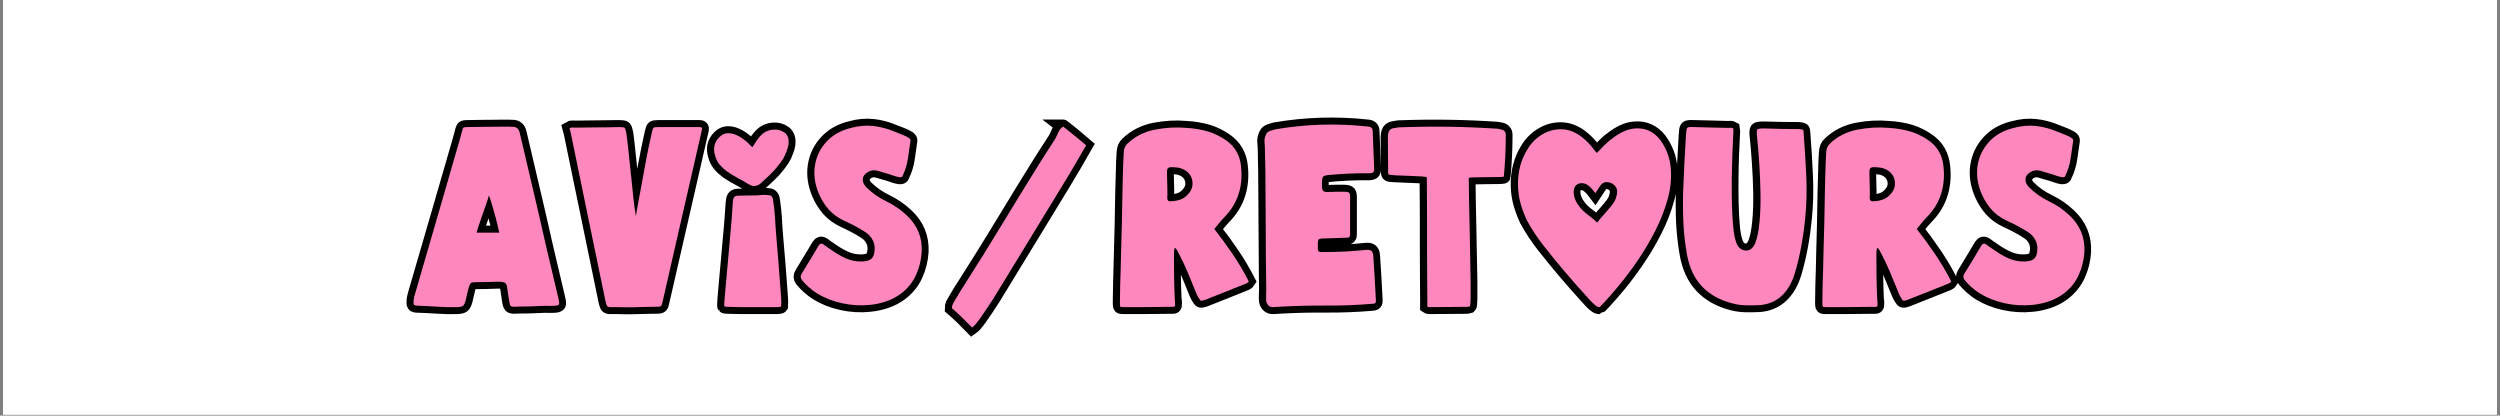
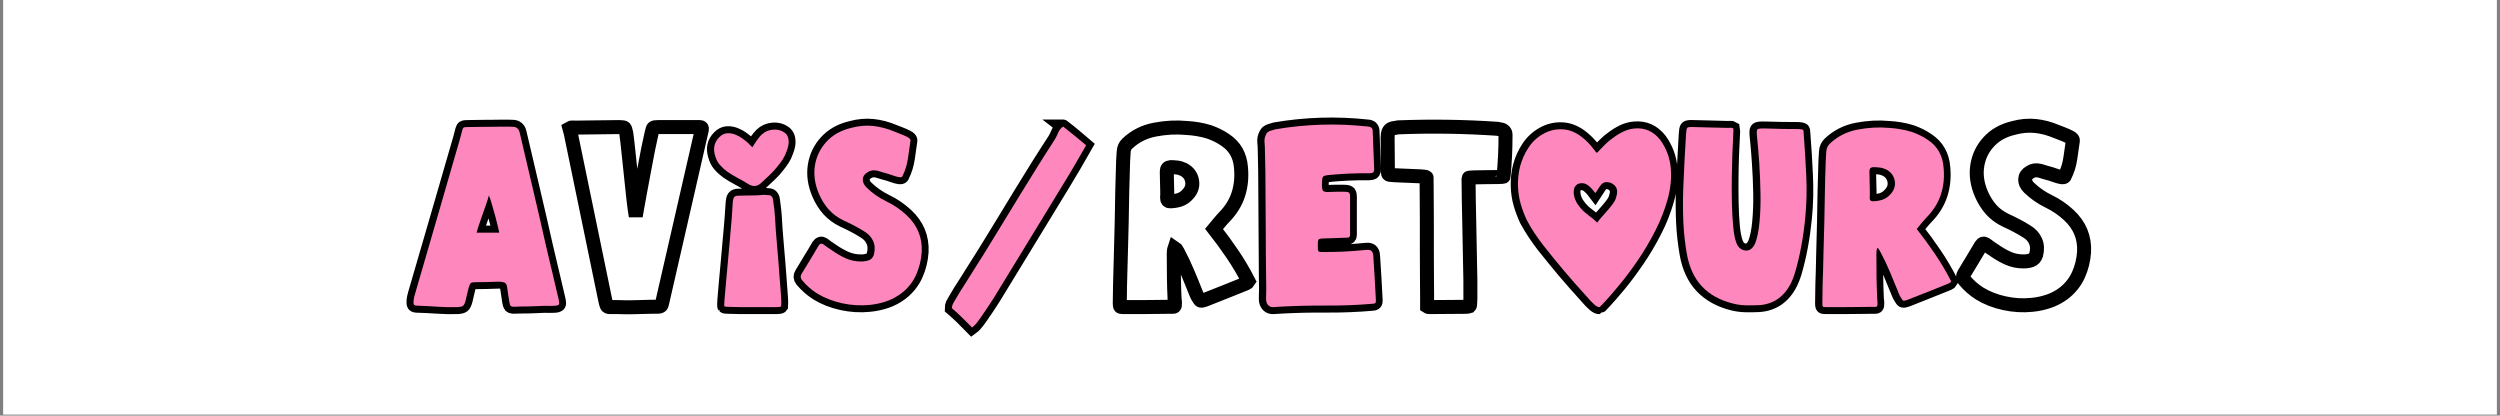
<svg xmlns="http://www.w3.org/2000/svg" version="1.0" preserveAspectRatio="xMidYMid meet" height="133" viewBox="0 0 600 99.75" zoomAndPan="magnify" width="800">
  <rect x="0" y="0" width="600" height="99.75" fill="#808080" stroke="none" />
  <defs>
    <g />
    <clipPath id="26c733b489">
      <path clip-rule="nonzero" d="M 0.75 0 L 599.25 0 L 599.25 99.5 L 0.75 99.5 Z M 0.75 0" />
    </clipPath>
  </defs>
  <g clip-path="url(#26c733b489)">
-     <path fill-rule="nonzero" fill-opacity="1" d="M 0.75 0 L 599.25 0 L 599.25 99.5 L 0.75 99.5 Z M 0.75 0" fill="#ffffff" />
    <path fill-rule="nonzero" fill-opacity="1" d="M 0.75 0 L 599.25 0 L 599.25 99.5 L 0.75 99.5 Z M 0.75 0" fill="#ffffff" />
  </g>
  <path stroke-miterlimit="4" stroke-opacity="1" stroke-width="4.491" stroke="#000000" d="M 177.388 59.129 C 177.576 59.845 177.67 60.414 177.67 60.837 C 177.67 61.249 177.278 61.489 176.49 61.562 C 175.597 61.62 174.793 61.635 174.078 61.604 C 173.357 61.578 172.517 61.588 171.556 61.651 C 170.606 61.709 169.493 61.75 168.219 61.782 C 166.966 61.808 165.859 61.823 164.909 61.823 C 163.828 61.881 163.118 61.897 162.784 61.87 C 162.46 61.839 162.215 61.735 162.037 61.562 C 161.922 61.432 161.781 60.931 161.619 60.069 C 161.473 59.208 161.343 58.315 161.228 57.396 C 161.108 56.461 161.019 55.866 160.962 55.62 C 160.847 54.728 160.518 54.205 159.975 54.059 C 159.437 53.903 158.894 53.819 158.351 53.819 C 157.27 53.876 155.918 53.923 154.294 53.95 C 152.686 53.981 151.527 53.997 150.811 53.997 C 150.033 53.997 149.537 54.091 149.318 54.279 C 149.114 54.456 148.895 54.931 148.66 55.704 C 148.472 56.362 148.305 57.046 148.159 57.746 C 148.013 58.435 147.851 59.134 147.673 59.85 C 147.428 60.743 147.146 61.312 146.843 61.562 C 146.551 61.797 145.955 61.944 145.062 62.001 C 142.901 62.058 140.75 62.017 138.619 61.87 C 136.499 61.724 134.39 61.62 132.301 61.562 C 131.644 61.562 131.241 61.458 131.095 61.254 C 130.949 61.035 130.907 60.596 130.965 59.939 C 131.022 59.281 131.168 58.555 131.403 57.766 C 133.8 49.506 136.212 41.22 138.64 32.902 C 141.068 24.585 143.48 16.256 145.877 7.923 C 145.992 7.573 146.112 7.129 146.227 6.586 C 146.342 6.043 146.462 5.594 146.577 5.229 C 146.707 4.759 146.864 4.482 147.036 4.393 C 147.214 4.289 147.6 4.242 148.201 4.242 C 149.031 4.242 150.033 4.226 151.203 4.195 C 152.372 4.169 153.406 4.153 154.294 4.153 C 155.202 4.153 155.657 4.153 155.657 4.153 C 156.852 4.153 158.038 4.138 159.207 4.106 C 160.377 4.08 161.562 4.096 162.763 4.153 C 163.959 4.153 164.705 4.78 164.998 6.038 C 166.428 12.147 167.864 18.261 169.295 24.37 C 170.741 30.479 172.151 36.615 173.529 42.771 C 174.187 45.475 174.83 48.19 175.456 50.926 C 176.088 53.647 176.73 56.378 177.388 59.129 Z M 151.161 38.097 L 158.44 38.097 C 158.44 38.097 158.33 37.622 158.111 36.672 C 157.907 35.706 157.62 34.552 157.254 33.205 C 156.905 31.863 156.534 30.532 156.137 29.216 C 155.756 27.9 155.416 26.887 155.108 26.167 C 154.931 26.887 154.618 27.884 154.163 29.174 C 153.725 30.459 153.265 31.774 152.785 33.121 C 152.299 34.463 151.908 35.617 151.6 36.583 C 151.307 37.534 151.161 38.04 151.161 38.097 Z M 222.84 4.242 C 223.378 4.242 223.592 4.508 223.477 5.051 C 223.112 6.618 222.757 8.142 222.423 9.636 C 222.099 11.124 221.759 12.622 221.394 14.131 C 219.666 21.614 217.948 29.117 216.24 36.63 C 214.528 44.144 212.805 51.673 211.066 59.213 C 210.831 60.299 210.654 61.004 210.539 61.343 C 210.419 61.662 210.09 61.839 209.552 61.87 C 209.009 61.897 207.959 61.912 206.393 61.912 C 204.785 61.97 203.14 62.017 201.459 62.043 C 199.777 62.074 198.133 62.058 196.524 62.001 C 195.324 62.001 194.472 62.001 193.961 62.001 C 193.449 62.001 193.12 61.855 192.974 61.562 C 192.828 61.254 192.666 60.685 192.488 59.85 C 190.635 50.859 188.776 41.878 186.922 32.902 C 185.064 23.911 183.205 14.925 181.351 5.949 C 181.294 5.714 181.226 5.495 181.153 5.291 C 181.095 5.072 181.038 4.848 180.975 4.613 C 181.283 4.425 181.597 4.341 181.92 4.373 C 182.254 4.399 182.573 4.414 182.865 4.414 C 185.205 4.357 187.554 4.326 189.925 4.326 C 192.29 4.326 194.64 4.299 196.963 4.242 C 197.929 4.242 198.498 4.336 198.676 4.524 C 198.848 4.701 199.031 5.265 199.224 6.216 C 199.454 7.897 199.689 9.907 199.924 12.246 C 200.174 14.58 200.43 17.008 200.691 19.525 C 200.968 22.036 201.224 24.464 201.459 26.804 C 201.709 29.127 201.976 31.132 202.268 32.813 C 202.268 32.813 202.388 32.114 202.623 30.709 C 202.868 29.289 203.197 27.477 203.61 25.269 C 204.033 23.049 204.471 20.695 204.926 18.209 C 205.375 15.724 205.824 13.39 206.262 11.213 C 206.717 9.02 207.087 7.296 207.38 6.038 C 207.568 5.145 207.75 4.628 207.928 4.482 C 208.106 4.32 208.617 4.242 209.463 4.242 C 211.614 4.242 213.792 4.242 215.995 4.242 C 218.219 4.242 220.501 4.242 222.84 4.242 Z M 247.976 47.266 C 248.112 48.827 248.232 50.42 248.352 52.044 C 248.467 53.652 248.587 55.229 248.702 56.78 C 248.759 57.568 248.817 58.383 248.879 59.213 C 248.937 60.048 248.937 60.857 248.879 61.651 C 248.879 61.709 248.879 61.735 248.879 61.735 C 248.759 61.912 248.258 62.001 247.365 62.001 C 246.107 62.001 244.848 62.001 243.59 62.001 C 242.337 62.001 241.042 62.001 239.711 62.001 C 238.452 62.001 237.194 62.001 235.941 62.001 C 234.682 62.001 233.424 61.97 232.166 61.912 C 231.335 61.912 230.829 61.855 230.651 61.735 C 230.594 61.677 230.61 60.993 230.698 59.677 C 230.787 58.346 230.933 56.618 231.137 54.498 C 231.356 52.383 231.565 50.081 231.774 47.595 C 231.978 45.11 232.197 42.624 232.432 40.139 C 232.677 37.654 232.876 35.377 233.022 33.315 C 233.184 31.242 233.293 29.634 233.351 28.495 C 233.408 27.66 233.555 27.08 233.79 26.762 C 234.04 26.422 234.521 26.255 235.236 26.255 C 236.787 26.198 238.4 26.167 240.081 26.167 C 240.859 26.167 241.648 26.125 242.452 26.036 C 243.272 25.937 244.039 25.947 244.754 26.083 C 245.104 26.083 245.376 26.14 245.564 26.255 C 245.976 26.548 246.211 26.981 246.269 27.55 C 246.342 28.119 246.404 28.615 246.467 29.044 C 246.582 29.759 246.671 30.474 246.728 31.19 C 246.786 31.905 246.843 32.625 246.906 33.341 C 247.021 35.68 247.182 38.003 247.386 40.311 C 247.605 42.624 247.804 44.937 247.976 47.266 Z M 242.603 6.675 C 243.616 5.709 244.833 5.166 246.269 5.051 C 247.715 4.936 248.958 5.265 249.997 6.038 C 251.046 6.811 251.459 8.101 251.224 9.897 C 251.104 10.612 250.895 11.338 250.587 12.069 C 250.294 12.962 249.908 13.776 249.428 14.523 C 248.942 15.27 248.404 16.006 247.804 16.737 C 247.026 17.75 246.175 18.69 245.235 19.567 C 244.316 20.428 243.371 21.305 242.41 22.198 C 241.209 23.279 239.925 23.436 238.546 22.658 C 237.408 21.942 236.238 21.269 235.037 20.642 C 233.857 20.016 232.693 19.311 231.555 18.538 C 230.646 17.865 229.847 17.128 229.163 16.324 C 228.474 15.52 227.989 14.544 227.696 13.406 C 226.965 11.066 227.409 9.093 229.033 7.484 C 229.806 6.696 230.651 6.273 231.576 6.216 C 232.51 6.153 233.461 6.336 234.427 6.764 C 235.142 7.056 235.815 7.427 236.442 7.881 C 237.074 8.336 237.685 8.832 238.285 9.369 C 238.463 9.547 238.651 9.761 238.854 10.006 C 239.074 10.241 239.329 10.476 239.622 10.711 C 240.107 9.933 240.588 9.202 241.068 8.518 C 241.554 7.829 242.065 7.213 242.603 6.675 Z M 287.418 57.594 C 285.988 58.675 284.4 59.516 282.662 60.116 C 280.918 60.711 279.122 61.103 277.263 61.275 C 274.328 61.583 271.357 61.406 268.36 60.748 C 265.379 60.09 262.721 59.04 260.382 57.594 C 258.581 56.451 256.967 55.02 255.531 53.297 C 255.051 52.639 255.02 51.981 255.448 51.323 C 256.335 49.814 257.244 48.316 258.163 46.828 C 259.103 45.319 260.017 43.794 260.904 42.243 C 261.332 41.585 261.844 41.46 262.439 41.867 C 262.867 42.175 263.296 42.499 263.734 42.833 C 264.188 43.157 264.658 43.47 265.139 43.778 C 266.569 44.786 268.047 45.632 269.566 46.321 C 271.102 47.01 272.767 47.35 274.569 47.35 C 275.472 47.35 276.302 47.219 277.043 46.958 C 277.79 46.681 278.312 46.097 278.605 45.204 C 279.028 43.522 278.955 42.05 278.385 40.797 C 277.811 39.539 276.929 38.552 275.728 37.836 C 274.605 37.116 273.472 36.458 272.329 35.863 C 271.19 35.262 270.021 34.693 268.825 34.15 C 266.966 33.257 265.41 32.114 264.152 30.709 C 262.894 29.289 261.849 27.623 261.014 25.707 C 259.688 22.595 259.249 19.577 259.698 16.653 C 260.152 13.714 261.379 11.155 263.384 8.978 C 265.389 6.785 268.042 5.302 271.342 4.524 C 273.728 3.866 276.057 3.657 278.338 3.887 C 280.62 4.122 282.891 4.722 285.158 5.688 C 285.466 5.803 286.05 6.033 286.912 6.367 C 287.789 6.691 288.604 7.046 289.35 7.443 C 290.092 7.824 290.436 8.195 290.379 8.56 C 290.144 10.299 289.872 12.184 289.57 14.215 C 289.277 16.251 288.703 18.105 287.857 19.786 C 287.8 20.209 287.486 20.392 286.912 20.334 C 286.343 20.261 285.732 20.11 285.074 19.875 C 284.416 19.64 283.878 19.457 283.471 19.327 C 282.813 19.149 282.187 18.977 281.586 18.799 C 280.986 18.627 280.385 18.444 279.785 18.251 C 278.589 17.959 277.534 18.115 276.631 18.71 C 275.618 19.311 275.101 20.078 275.07 21.013 C 275.044 21.937 275.446 22.814 276.276 23.645 C 278.135 25.446 280.239 26.913 282.594 28.057 C 284.964 29.195 287.11 30.657 289.042 32.443 C 292.561 35.685 294.206 39.638 293.976 44.306 C 293.799 46.937 293.183 49.407 292.133 51.715 C 291.079 54.023 289.507 55.986 287.418 57.594 Z M 339.335 4.064 C 340.593 5.03 341.836 6.022 343.063 7.046 C 344.29 8.054 345.496 9.072 346.681 10.095 C 345.496 12.184 344.305 14.262 343.104 16.324 C 341.909 18.381 340.682 20.439 339.423 22.486 C 335.711 28.595 331.983 34.704 328.239 40.818 C 324.495 46.911 320.767 53.015 317.055 59.129 C 316.397 60.153 315.724 61.181 315.04 62.22 C 314.35 63.27 313.64 64.309 312.909 65.332 C 312.387 66.11 311.787 66.883 311.113 67.656 C 310.706 68.084 310.377 68.381 310.126 68.559 C 309.061 67.473 308.001 66.408 306.946 65.353 C 305.892 64.319 304.795 63.317 303.657 62.351 C 303.657 61.881 303.746 61.453 303.918 61.056 C 304.111 60.664 304.32 60.288 304.555 59.939 C 305.098 58.973 305.651 58.033 306.221 57.109 C 306.795 56.174 307.38 55.26 307.975 54.367 C 311.995 48.081 315.938 41.752 319.796 35.377 C 323.655 28.991 327.56 22.621 331.508 16.277 C 332.354 14.961 333.179 13.661 333.983 12.377 C 334.787 11.087 335.617 9.818 336.463 8.56 C 336.87 7.96 337.267 7.187 337.648 6.237 C 338.04 5.271 338.604 4.545 339.335 4.064 C 339.392 4.064 339.392 4.064 339.335 4.064 Z M 387.826 36.933 C 389.857 39.507 391.815 42.191 393.705 44.984 C 395.59 47.762 397.313 50.676 398.879 53.73 C 398.686 54.038 398.477 54.237 398.242 54.326 C 398.007 54.414 397.767 54.513 397.517 54.634 C 395.428 55.464 393.329 56.304 391.225 57.156 C 389.136 57.986 387.016 58.826 384.865 59.677 C 384.207 59.907 383.769 59.996 383.549 59.939 C 383.346 59.881 383.059 59.521 382.693 58.863 C 382.463 58.497 382.27 58.127 382.124 57.746 C 381.978 57.349 381.811 56.941 381.623 56.519 C 380.845 54.545 380.035 52.571 379.184 50.597 C 378.354 48.624 377.43 46.681 376.422 44.765 C 376.234 44.457 376.067 44.144 375.921 43.82 C 375.775 43.486 375.519 43.199 375.153 42.964 C 375.033 43.319 374.96 43.658 374.934 43.998 C 374.903 44.316 374.887 44.635 374.887 44.937 C 374.887 47.397 374.903 49.835 374.934 52.263 C 374.96 54.675 375.033 57.109 375.153 59.568 C 375.226 59.813 375.263 60.079 375.263 60.356 C 375.263 60.617 375.263 60.868 375.263 61.103 C 375.32 61.698 375.08 61.97 374.537 61.912 C 374.48 61.912 373.921 61.912 372.872 61.912 C 371.817 61.912 370.522 61.928 368.987 61.954 C 367.467 61.985 365.943 62.001 364.408 62.001 C 362.883 62.001 361.583 62.001 360.502 62.001 C 359.437 62.001 358.842 62.001 358.727 62.001 C 358.126 62.001 357.782 61.944 357.698 61.823 C 357.609 61.709 357.562 61.322 357.562 60.664 C 357.562 59.698 357.578 58.727 357.609 57.746 C 357.636 56.753 357.651 55.772 357.651 54.806 C 357.771 51.516 357.855 48.217 357.918 44.896 C 357.975 41.564 358.064 38.249 358.179 34.959 C 358.236 31.675 358.293 28.37 358.356 25.049 C 358.429 21.718 358.523 18.408 358.638 15.118 C 358.696 14.21 358.758 13.223 358.816 12.158 C 358.873 11.077 359.259 10.205 359.975 9.547 C 362.434 7.208 365.395 5.709 368.856 5.051 C 372.339 4.393 375.691 4.216 378.923 4.524 C 380.124 4.581 381.335 4.717 382.562 4.921 C 383.79 5.124 385.006 5.412 386.202 5.777 C 388.118 6.435 389.857 7.302 391.423 8.383 C 394.478 10.419 396.154 13.348 396.446 17.175 C 396.749 20.293 396.467 23.185 395.59 25.864 C 394.728 28.521 393.214 30.955 391.047 33.163 C 390.525 33.706 390.003 34.291 389.491 34.918 C 388.98 35.544 388.426 36.218 387.826 36.933 Z M 379.471 25.707 C 380.61 24.449 381.043 23.049 380.766 21.499 C 380.5 19.932 379.623 18.737 378.135 17.901 C 377.404 17.536 376.678 17.311 375.963 17.222 C 375.247 17.134 374.532 17.092 373.811 17.092 C 373.039 17.149 372.652 17.593 372.652 18.428 C 372.652 18.909 372.668 19.734 372.694 20.903 C 372.725 22.073 372.752 23.258 372.783 24.459 C 372.814 25.655 372.799 26.496 372.741 26.981 C 372.741 27.696 373.039 28.057 373.639 28.057 C 374.72 28.057 375.764 27.895 376.772 27.571 C 377.795 27.237 378.699 26.616 379.471 25.707 Z M 404.612 60.555 C 404.492 60.262 404.435 59.923 404.435 59.542 C 404.435 59.15 404.435 58.738 404.435 58.315 C 404.492 57.234 404.508 56.143 404.482 55.046 C 404.451 53.939 404.435 52.843 404.435 51.762 C 404.377 47.386 404.346 43 404.346 38.604 C 404.346 34.202 404.32 29.816 404.263 25.446 C 404.263 23.164 404.247 20.893 404.216 18.627 C 404.189 16.345 404.142 14.032 404.085 11.698 C 404.085 10.92 404.033 10.074 403.934 9.15 C 403.845 8.215 404.012 7.359 404.435 6.586 C 404.67 6.043 405.103 5.673 405.73 5.469 C 406.356 5.25 406.915 5.083 407.395 4.963 C 417.222 3.281 427.101 2.984 437.042 4.064 C 437.277 4.064 437.528 4.106 437.789 4.195 C 438.066 4.284 438.264 4.425 438.384 4.613 C 438.515 4.79 438.593 4.973 438.625 5.161 C 438.651 5.338 438.666 5.542 438.666 5.777 C 438.724 7.751 438.797 9.745 438.886 11.761 C 438.974 13.766 439.047 15.75 439.105 17.724 C 439.105 18.136 439.047 18.434 438.933 18.627 C 438.813 18.799 438.614 18.919 438.337 18.977 C 438.076 19.034 437.82 19.065 437.57 19.065 C 433.022 19.003 428.479 19.217 423.932 19.697 C 423.754 19.76 423.556 19.802 423.336 19.833 C 423.133 19.859 422.971 19.932 422.856 20.052 C 422.668 20.225 422.543 20.439 422.485 20.684 C 422.423 20.919 422.396 21.159 422.396 21.41 C 422.339 22.183 422.339 22.961 422.396 23.733 C 422.454 24.156 422.548 24.459 422.678 24.631 C 422.856 24.809 423.06 24.934 423.295 25.007 C 423.545 25.065 423.785 25.096 424.02 25.096 C 424.981 25.023 425.926 24.987 426.845 24.987 C 427.785 24.987 428.699 24.987 429.586 24.987 C 429.879 24.987 430.161 25.007 430.422 25.049 C 430.698 25.081 430.933 25.18 431.121 25.357 C 431.241 25.535 431.315 25.728 431.341 25.947 C 431.372 26.156 431.388 26.375 431.388 26.605 C 431.388 28.642 431.388 30.678 431.388 32.725 C 431.388 34.756 431.388 36.761 431.388 38.734 C 431.388 39.1 431.33 39.34 431.21 39.455 C 431.08 39.633 430.839 39.721 430.49 39.721 C 429.174 39.779 427.821 39.821 426.433 39.852 C 425.054 39.883 423.712 39.925 422.396 39.982 C 422.161 39.982 421.937 40.019 421.718 40.092 C 421.509 40.149 421.352 40.238 421.232 40.358 C 421.175 40.531 421.117 40.802 421.06 41.168 C 421.06 41.517 421.06 41.878 421.06 42.243 C 421.06 42.593 421.06 42.953 421.06 43.319 C 421.06 43.684 421.117 43.925 421.232 44.039 C 421.352 44.217 421.618 44.306 422.047 44.306 C 426.709 44.363 431.377 44.149 436.056 43.669 C 436.484 43.611 436.912 43.596 437.351 43.622 C 437.805 43.653 438.149 43.82 438.384 44.128 C 438.572 44.363 438.698 44.619 438.755 44.896 C 438.813 45.157 438.844 45.444 438.844 45.752 C 439.016 48.076 439.162 50.394 439.282 52.702 C 439.413 55.01 439.538 57.302 439.653 59.568 C 439.653 59.813 439.653 60.043 439.653 60.247 C 439.653 60.45 439.559 60.617 439.371 60.748 C 439.194 60.868 438.959 60.925 438.666 60.925 C 433.816 61.348 428.975 61.547 424.151 61.515 C 419.326 61.474 414.523 61.578 409.745 61.823 C 408.894 61.881 407.928 61.944 406.847 62.001 C 405.782 62.058 405.035 61.578 404.612 60.555 Z M 480.693 20.136 C 480.693 20.199 480.124 20.24 478.981 20.272 C 477.842 20.298 476.542 20.313 475.08 20.313 C 473.618 20.313 472.313 20.334 471.175 20.381 C 470.036 20.407 469.462 20.48 469.462 20.601 C 469.462 22.574 469.493 24.94 469.551 27.702 C 469.608 30.453 469.671 33.351 469.728 36.411 C 469.786 39.465 469.843 42.478 469.901 45.444 C 469.974 48.399 470.026 51.088 470.057 53.511 C 470.083 55.939 470.083 57.892 470.057 59.369 C 470.026 60.831 469.948 61.62 469.817 61.735 C 469.64 61.797 469.441 61.839 469.222 61.87 C 469.018 61.897 468.83 61.912 468.653 61.912 C 466.679 61.912 464.721 61.928 462.779 61.954 C 460.831 61.985 458.873 62.001 456.899 62.001 C 456.591 62.001 456.351 61.944 456.174 61.823 C 456.174 61.823 456.174 60.967 456.174 59.26 C 456.174 57.547 456.163 55.318 456.132 52.571 C 456.101 49.825 456.09 46.833 456.09 43.601 C 456.09 40.358 456.09 37.163 456.09 34.02 C 456.09 30.876 456.074 28.093 456.043 25.665 C 456.017 23.237 456.001 21.488 456.001 20.423 C 456.001 20.235 455.401 20.11 454.2 20.052 C 453.004 19.99 451.605 19.932 450.012 19.875 C 448.436 19.817 447.031 19.76 445.804 19.697 C 444.577 19.64 443.903 19.546 443.788 19.415 C 443.653 19.238 443.59 19.034 443.59 18.799 C 443.59 18.554 443.59 18.282 443.59 17.99 C 443.59 16.251 443.574 14.518 443.543 12.789 C 443.517 11.051 443.501 9.312 443.501 7.573 C 443.501 7.208 443.533 6.837 443.59 6.456 C 443.648 6.059 443.773 5.714 443.961 5.422 C 444.253 4.999 444.687 4.728 445.256 4.613 C 445.825 4.482 446.378 4.388 446.921 4.326 C 457.521 3.918 468.12 4.07 478.72 4.79 C 479.142 4.848 479.586 4.936 480.056 5.051 C 480.537 5.166 480.897 5.438 481.132 5.861 C 481.262 6.038 481.33 6.263 481.33 6.545 C 481.33 6.806 481.33 7.062 481.33 7.312 C 481.33 11.552 481.116 15.823 480.693 20.136 Z M 530.897 8.383 C 532.871 11.134 533.988 14.142 534.249 17.421 C 534.531 20.679 534.186 24.036 533.22 27.482 C 532.27 30.918 530.939 34.296 529.231 37.617 C 527.534 40.933 525.676 44.06 523.66 47 C 521.655 49.94 519.728 52.535 517.87 54.785 C 516.011 57.02 514.486 58.785 513.285 60.069 C 512.089 61.359 511.458 62.001 511.4 62.001 C 511.05 62.058 510.544 61.818 509.886 61.275 C 509.406 60.868 508.936 60.419 508.487 59.939 C 508.032 59.458 507.599 58.973 507.192 58.492 C 504.795 55.861 502.44 53.187 500.127 50.467 C 497.835 47.731 495.574 44.964 493.355 42.154 C 492.389 40.896 491.46 39.596 490.567 38.249 C 489.679 36.891 488.839 35.497 488.045 34.061 C 487.272 32.38 486.63 30.662 486.118 28.908 C 485.607 27.143 485.319 25.3 485.262 23.384 C 485.084 18.705 486.197 14.539 488.593 10.884 C 489.794 9.03 491.366 7.552 493.308 6.456 C 495.256 5.344 497.344 4.848 499.579 4.963 C 501.835 5.083 504.012 6.007 506.116 7.751 C 507.432 8.832 508.596 10.059 509.604 11.432 C 509.792 11.609 509.949 11.808 510.064 12.027 C 510.178 12.231 510.356 12.387 510.591 12.507 C 511.437 11.615 512.277 10.753 513.113 9.918 C 513.943 9.072 514.846 8.32 515.807 7.662 C 516.83 6.884 517.906 6.226 519.034 5.688 C 520.172 5.145 521.373 4.816 522.626 4.701 C 525.989 4.393 528.746 5.62 530.897 8.383 Z M 516.971 25.885 C 517.217 24.684 516.992 23.728 516.293 23.013 C 515.603 22.292 514.778 21.922 513.813 21.89 C 512.862 21.864 512.089 22.329 511.489 23.295 C 511.311 23.587 511.03 24.021 510.633 24.59 C 510.252 25.159 510.064 25.446 510.064 25.446 C 510.064 25.446 509.881 25.206 509.515 24.72 C 509.165 24.24 508.706 23.749 508.132 23.253 C 507.563 22.741 506.978 22.428 506.377 22.308 C 505.296 22.12 504.456 22.324 503.855 22.924 C 503.26 23.525 503.015 24.423 503.135 25.618 C 503.208 26.219 503.344 26.788 503.552 27.331 C 503.756 27.874 504.012 28.386 504.32 28.866 C 504.978 29.816 505.568 30.547 506.095 31.059 C 506.633 31.571 507.249 32.082 507.938 32.594 C 508.638 33.09 509.557 33.852 510.701 34.876 C 510.993 34.39 511.583 33.659 512.476 32.683 C 513.384 31.686 514.267 30.657 515.128 29.592 C 516.005 28.506 516.533 27.602 516.705 26.871 C 516.825 26.522 516.914 26.193 516.971 25.885 Z M 576.892 6.216 C 577.242 10.716 577.519 15.228 577.722 19.744 C 577.942 24.261 577.842 28.762 577.414 33.252 C 577.122 36.307 576.709 39.319 576.166 42.285 C 575.623 45.256 574.939 48.17 574.104 51.036 C 573.738 52.174 573.347 53.198 572.919 54.106 C 570.653 58.711 567.154 61.129 562.418 61.364 C 561.045 61.421 559.667 61.437 558.294 61.406 C 556.92 61.38 555.537 61.186 554.148 60.837 C 550.085 59.813 546.812 58.001 544.326 55.401 C 541.841 52.796 540.212 49.313 539.434 44.937 C 538.839 41.517 538.457 38.092 538.296 34.657 C 538.149 31.205 538.134 27.749 538.254 24.282 C 538.384 21.342 538.52 18.413 538.666 15.489 C 538.813 12.549 538.974 9.615 539.152 6.675 C 539.209 5.417 539.34 4.686 539.544 4.482 C 539.763 4.263 540.473 4.179 541.674 4.242 C 543.527 4.299 545.371 4.341 547.198 4.373 C 549.026 4.399 550.837 4.451 552.639 4.524 C 552.931 4.524 553.208 4.508 553.469 4.482 C 553.746 4.435 554.038 4.508 554.346 4.701 C 554.404 4.936 554.383 5.803 554.283 7.312 C 554.195 8.8 554.106 10.716 554.017 13.056 C 553.928 15.379 553.871 17.906 553.845 20.642 C 553.814 23.363 553.829 26.073 553.887 28.777 C 553.944 31.466 554.075 33.936 554.283 36.192 C 554.503 38.426 554.853 40.176 555.333 41.429 C 555.803 42.687 556.607 43.47 557.745 43.778 C 559.312 44.128 560.507 43.376 561.343 41.517 C 562.001 39.836 562.46 37.565 562.726 34.698 C 563.003 31.821 563.113 28.736 563.055 25.446 C 562.993 22.157 562.857 18.94 562.638 15.797 C 562.434 12.654 562.215 10.001 561.98 7.834 C 561.787 6.226 561.797 5.291 562.001 5.03 C 562.22 4.754 563.113 4.644 564.674 4.701 C 566.46 4.759 568.251 4.801 570.047 4.832 C 571.848 4.863 573.644 4.874 575.441 4.874 C 576.098 4.936 576.5 5.01 576.647 5.093 C 576.809 5.182 576.892 5.558 576.892 6.216 Z M 613.165 36.933 C 615.201 39.507 617.159 42.191 619.044 44.984 C 620.929 47.762 622.652 50.676 624.219 53.73 C 624.031 54.038 623.817 54.237 623.582 54.326 C 623.347 54.414 623.107 54.513 622.861 54.634 C 620.767 55.464 618.674 56.304 616.564 57.156 C 614.476 57.986 612.356 58.826 610.205 59.677 C 609.547 59.907 609.108 59.996 608.889 59.939 C 608.685 59.881 608.403 59.521 608.038 58.863 C 607.803 58.497 607.61 58.127 607.463 57.746 C 607.317 57.349 607.15 56.941 606.962 56.519 C 606.184 54.545 605.375 52.571 604.529 50.597 C 603.693 48.624 602.775 46.681 601.762 44.765 C 601.574 44.457 601.407 44.144 601.26 43.82 C 601.114 43.486 600.858 43.199 600.493 42.964 C 600.373 43.319 600.3 43.658 600.273 43.998 C 600.242 44.316 600.226 44.635 600.226 44.937 C 600.226 47.397 600.242 49.835 600.273 52.263 C 600.3 54.675 600.373 57.109 600.493 59.568 C 600.566 59.813 600.602 60.079 600.602 60.356 C 600.602 60.617 600.602 60.868 600.602 61.103 C 600.66 61.698 600.42 61.97 599.877 61.912 C 599.819 61.912 599.266 61.912 598.211 61.912 C 597.162 61.912 595.867 61.928 594.332 61.954 C 592.812 61.985 591.282 62.001 589.747 62.001 C 588.228 62.001 586.928 62.001 585.842 62.001 C 584.776 62.001 584.186 62.001 584.066 62.001 C 583.466 62.001 583.126 61.944 583.038 61.823 C 582.949 61.709 582.907 61.322 582.907 60.664 C 582.907 59.698 582.918 58.727 582.949 57.746 C 582.98 56.753 582.991 55.772 582.991 54.806 C 583.111 51.516 583.2 48.217 583.257 44.896 C 583.314 41.564 583.403 38.249 583.518 34.959 C 583.575 31.675 583.638 28.37 583.696 25.049 C 583.769 21.718 583.863 18.408 583.978 15.118 C 584.04 14.21 584.098 13.223 584.155 12.158 C 584.212 11.077 584.599 10.205 585.319 9.547 C 587.773 7.208 590.734 5.709 594.201 5.051 C 597.678 4.393 601.031 4.216 604.263 4.524 C 605.464 4.581 606.675 4.717 607.902 4.921 C 609.134 5.124 610.346 5.412 611.546 5.777 C 613.457 6.435 615.201 7.302 616.763 8.383 C 619.817 10.419 621.493 13.348 621.786 17.175 C 622.094 20.293 621.806 23.185 620.929 25.864 C 620.068 28.521 618.554 30.955 616.392 33.163 C 615.865 33.706 615.348 34.291 614.836 34.918 C 614.324 35.544 613.766 36.218 613.165 36.933 Z M 604.811 25.707 C 605.954 24.449 606.382 23.049 606.106 21.499 C 605.845 19.932 604.967 18.737 603.474 17.901 C 602.743 17.536 602.017 17.311 601.302 17.222 C 600.587 17.134 599.871 17.092 599.156 17.092 C 598.378 17.149 597.992 17.593 597.992 18.428 C 597.992 18.909 598.007 19.734 598.033 20.903 C 598.065 22.073 598.096 23.258 598.122 24.459 C 598.154 25.655 598.138 26.496 598.08 26.981 C 598.08 27.696 598.378 28.057 598.979 28.057 C 600.059 28.057 601.104 27.895 602.117 27.571 C 603.14 27.237 604.038 26.616 604.811 25.707 Z M 660.413 57.594 C 658.978 58.675 657.39 59.516 655.651 60.116 C 653.913 60.711 652.117 61.103 650.258 61.275 C 647.318 61.583 644.352 61.406 641.355 60.748 C 638.374 60.09 635.711 59.04 633.372 57.594 C 631.576 56.451 629.962 55.02 628.526 53.297 C 628.046 52.639 628.015 51.981 628.438 51.323 C 629.33 49.814 630.239 48.316 631.158 46.828 C 632.093 45.319 633.006 43.794 633.899 42.243 C 634.322 41.585 634.834 41.46 635.434 41.867 C 635.857 42.175 636.291 42.499 636.729 42.833 C 637.183 43.157 637.648 43.47 638.134 43.778 C 639.564 44.786 641.042 45.632 642.561 46.321 C 644.097 47.01 645.762 47.35 647.564 47.35 C 648.467 47.35 649.292 47.219 650.039 46.958 C 650.785 46.681 651.302 46.097 651.594 45.204 C 652.023 43.522 651.95 42.05 651.375 40.797 C 650.806 39.539 649.924 38.552 648.723 37.836 C 647.6 37.116 646.467 36.458 645.324 35.863 C 644.185 35.262 643.016 34.693 641.815 34.15 C 639.961 33.257 638.4 32.114 637.147 30.709 C 635.889 29.289 634.844 27.623 634.009 25.707 C 632.677 22.595 632.239 19.577 632.693 16.653 C 633.147 13.714 634.374 11.155 636.379 8.978 C 638.379 6.785 641.032 5.302 644.337 4.524 C 646.723 3.866 649.052 3.657 651.333 3.887 C 653.615 4.122 655.886 4.722 658.153 5.688 C 658.461 5.803 659.045 6.033 659.907 6.367 C 660.784 6.691 661.593 7.046 662.34 7.443 C 663.087 7.824 663.431 8.195 663.374 8.56 C 663.139 10.299 662.867 12.184 662.559 14.215 C 662.267 16.251 661.698 18.105 660.852 19.786 C 660.789 20.209 660.476 20.392 659.907 20.334 C 659.338 20.261 658.722 20.11 658.064 19.875 C 657.406 19.64 656.873 19.457 656.466 19.327 C 655.808 19.149 655.176 18.977 654.581 18.799 C 653.981 18.627 653.38 18.444 652.78 18.251 C 651.584 17.959 650.529 18.115 649.621 18.71 C 648.613 19.311 648.096 20.078 648.065 21.013 C 648.039 21.937 648.441 22.814 649.271 23.645 C 651.13 25.446 653.234 26.913 655.589 28.057 C 657.954 29.195 660.105 30.657 662.032 32.443 C 665.556 35.685 667.201 39.638 666.966 44.306 C 666.794 46.937 666.178 49.407 665.128 51.715 C 664.074 54.023 662.502 55.986 660.413 57.594 Z M 660.413 57.594" stroke-linejoin="miter" fill="none" transform="matrix(0.748, 0, 0, 0.748, 1.288, 27.326)" stroke-linecap="butt" />
  <g fill-opacity="1" fill="#fe87be">
    <g transform="translate(98.789, 73.71)">
      <g>
        <path d="M 35.219 -2.156 C 35.352 -1.613 35.422 -1.188 35.422 -0.875 C 35.422 -0.562 35.129 -0.383 34.547 -0.344 C 33.867 -0.289 33.258 -0.273 32.719 -0.297 C 32.188 -0.328 31.562 -0.316 30.844 -0.266 C 30.125 -0.223 29.297 -0.191 28.359 -0.172 C 27.422 -0.148 26.594 -0.141 25.875 -0.141 C 25.062 -0.086 24.531 -0.07 24.281 -0.094 C 24.039 -0.125 23.852 -0.207 23.719 -0.344 C 23.633 -0.426 23.535 -0.789 23.422 -1.438 C 23.305 -2.094 23.203 -2.766 23.109 -3.453 C 23.023 -4.148 22.961 -4.586 22.922 -4.766 C 22.828 -5.441 22.578 -5.832 22.172 -5.938 C 21.773 -6.051 21.375 -6.109 20.969 -6.109 C 20.156 -6.066 19.145 -6.035 17.938 -6.016 C 16.727 -5.992 15.859 -5.984 15.328 -5.984 C 14.742 -5.984 14.375 -5.914 14.219 -5.781 C 14.062 -5.645 13.891 -5.285 13.703 -4.703 C 13.566 -4.211 13.441 -3.707 13.328 -3.188 C 13.223 -2.676 13.102 -2.148 12.969 -1.609 C 12.789 -0.941 12.586 -0.516 12.359 -0.328 C 12.141 -0.148 11.691 -0.039 11.016 0 C 9.41 0.039 7.812 0.008 6.219 -0.094 C 4.625 -0.207 3.047 -0.289 1.484 -0.344 C 0.984 -0.344 0.676 -0.422 0.562 -0.578 C 0.457 -0.734 0.426 -1.055 0.469 -1.547 C 0.508 -2.035 0.625 -2.57 0.812 -3.156 C 2.602 -9.344 4.406 -15.547 6.219 -21.766 C 8.031 -27.992 9.832 -34.223 11.625 -40.453 C 11.719 -40.723 11.805 -41.055 11.891 -41.453 C 11.984 -41.859 12.07 -42.195 12.156 -42.469 C 12.25 -42.832 12.363 -43.047 12.5 -43.109 C 12.633 -43.18 12.926 -43.219 13.375 -43.219 C 14 -43.219 14.75 -43.227 15.625 -43.25 C 16.5 -43.27 17.27 -43.281 17.938 -43.281 C 18.613 -43.281 18.953 -43.281 18.953 -43.281 C 19.848 -43.281 20.734 -43.289 21.609 -43.312 C 22.484 -43.332 23.367 -43.32 24.266 -43.281 C 25.16 -43.281 25.719 -42.812 25.938 -41.875 C 27.008 -37.301 28.082 -32.727 29.156 -28.156 C 30.238 -23.582 31.297 -18.988 32.328 -14.375 C 32.816 -12.363 33.297 -10.336 33.766 -8.297 C 34.234 -6.254 34.719 -4.207 35.219 -2.156 Z M 15.594 -17.875 L 21.031 -17.875 C 21.031 -17.875 20.953 -18.234 20.797 -18.953 C 20.641 -19.672 20.426 -20.531 20.156 -21.531 C 19.883 -22.539 19.602 -23.535 19.312 -24.516 C 19.031 -25.504 18.773 -26.27 18.547 -26.812 C 18.41 -26.27 18.176 -25.52 17.844 -24.562 C 17.508 -23.602 17.16 -22.617 16.797 -21.609 C 16.441 -20.598 16.148 -19.734 15.922 -19.016 C 15.703 -18.297 15.594 -17.914 15.594 -17.875 Z M 15.594 -17.875" />
      </g>
    </g>
  </g>
  <g fill-opacity="1" fill="#fe87be">
    <g transform="translate(135.812, 73.71)">
      <g>
-         <path d="M 32.188 -43.219 C 32.594 -43.219 32.75 -43.016 32.656 -42.609 C 32.383 -41.441 32.125 -40.297 31.875 -39.172 C 31.633 -38.055 31.379 -36.938 31.109 -35.812 C 29.816 -30.219 28.531 -24.609 27.25 -18.984 C 25.969 -13.359 24.68 -7.723 23.391 -2.078 C 23.211 -1.273 23.078 -0.75 22.984 -0.5 C 22.891 -0.258 22.641 -0.125 22.234 -0.094 C 21.836 -0.07 21.055 -0.062 19.891 -0.062 C 18.68 -0.02 17.445 0.008 16.188 0.031 C 14.938 0.051 13.707 0.039 12.5 0 C 11.602 0 10.961 0 10.578 0 C 10.203 0 9.957 -0.109 9.844 -0.328 C 9.727 -0.555 9.602 -0.984 9.469 -1.609 C 8.082 -8.328 6.691 -15.047 5.297 -21.766 C 3.91 -28.492 2.523 -35.219 1.141 -41.938 C 1.098 -42.113 1.051 -42.281 1 -42.438 C 0.957 -42.594 0.914 -42.758 0.875 -42.938 C 1.094 -43.07 1.328 -43.129 1.578 -43.109 C 1.828 -43.086 2.062 -43.078 2.281 -43.078 C 4.031 -43.117 5.789 -43.141 7.562 -43.141 C 9.332 -43.141 11.086 -43.164 12.828 -43.219 C 13.547 -43.219 13.973 -43.148 14.109 -43.016 C 14.242 -42.879 14.379 -42.453 14.516 -41.734 C 14.691 -40.473 14.867 -38.969 15.047 -37.219 C 15.234 -35.477 15.426 -33.664 15.625 -31.781 C 15.82 -29.906 16.008 -28.094 16.188 -26.344 C 16.375 -24.594 16.578 -23.094 16.797 -21.844 C 16.797 -21.844 16.883 -22.367 17.062 -23.422 C 17.25 -24.473 17.5 -25.828 17.812 -27.484 C 18.125 -29.141 18.445 -30.895 18.781 -32.75 C 19.113 -34.613 19.445 -36.363 19.781 -38 C 20.125 -39.633 20.406 -40.926 20.625 -41.875 C 20.758 -42.539 20.895 -42.93 21.031 -43.047 C 21.164 -43.16 21.547 -43.219 22.172 -43.219 C 23.785 -43.219 25.422 -43.219 27.078 -43.219 C 28.734 -43.219 30.438 -43.219 32.188 -43.219 Z M 32.188 -43.219" />
-       </g>
+         </g>
    </g>
  </g>
  <g fill-opacity="1" fill="#fe87be">
    <g transform="translate(170.483, 73.71)">
      <g>
        <path d="M 16.328 -11.016 C 16.422 -9.859 16.508 -8.672 16.594 -7.453 C 16.688 -6.242 16.781 -5.055 16.875 -3.891 C 16.914 -3.316 16.957 -2.711 17 -2.078 C 17.039 -1.453 17.039 -0.848 17 -0.266 C 17 -0.223 17 -0.203 17 -0.203 C 16.914 -0.066 16.535 0 15.859 0 C 14.922 0 13.977 0 13.031 0 C 12.094 0 11.129 0 10.141 0 C 9.203 0 8.258 0 7.312 0 C 6.375 0 5.438 -0.02 4.5 -0.062 C 3.875 -0.062 3.492 -0.109 3.359 -0.203 C 3.316 -0.242 3.328 -0.754 3.391 -1.734 C 3.461 -2.723 3.578 -4.016 3.734 -5.609 C 3.891 -7.203 4.047 -8.926 4.203 -10.781 C 4.359 -12.645 4.523 -14.504 4.703 -16.359 C 4.879 -18.223 5.023 -19.926 5.141 -21.469 C 5.254 -23.02 5.332 -24.219 5.375 -25.062 C 5.414 -25.688 5.523 -26.125 5.703 -26.375 C 5.891 -26.625 6.25 -26.75 6.781 -26.75 C 7.945 -26.789 9.16 -26.812 10.422 -26.812 C 11.004 -26.812 11.598 -26.844 12.203 -26.906 C 12.805 -26.977 13.375 -26.969 13.906 -26.875 C 14.176 -26.875 14.379 -26.832 14.516 -26.75 C 14.828 -26.52 15.004 -26.191 15.047 -25.766 C 15.098 -25.348 15.145 -24.977 15.188 -24.656 C 15.281 -24.125 15.348 -23.586 15.391 -23.047 C 15.43 -22.516 15.477 -21.977 15.531 -21.438 C 15.613 -19.688 15.734 -17.945 15.891 -16.219 C 16.047 -14.5 16.191 -12.766 16.328 -11.016 Z M 12.297 -41.391 C 13.055 -42.109 13.973 -42.508 15.047 -42.594 C 16.129 -42.688 17.062 -42.441 17.844 -41.859 C 18.625 -41.285 18.926 -40.328 18.75 -38.984 C 18.656 -38.441 18.5 -37.898 18.281 -37.359 C 18.051 -36.691 17.758 -36.078 17.406 -35.516 C 17.051 -34.953 16.648 -34.406 16.203 -33.875 C 15.617 -33.113 14.977 -32.406 14.281 -31.75 C 13.582 -31.102 12.875 -30.441 12.156 -29.766 C 11.258 -28.961 10.301 -28.852 9.281 -29.438 C 8.426 -29.969 7.551 -30.469 6.656 -30.938 C 5.758 -31.414 4.883 -31.945 4.031 -32.531 C 3.363 -33.02 2.77 -33.566 2.25 -34.172 C 1.738 -34.773 1.367 -35.504 1.141 -36.359 C 0.609 -38.109 0.945 -39.586 2.156 -40.797 C 2.738 -41.379 3.375 -41.691 4.062 -41.734 C 4.758 -41.773 5.469 -41.641 6.188 -41.328 C 6.719 -41.109 7.219 -40.828 7.688 -40.484 C 8.164 -40.148 8.629 -39.781 9.078 -39.375 C 9.211 -39.238 9.359 -39.082 9.516 -38.906 C 9.672 -38.727 9.859 -38.551 10.078 -38.375 C 10.441 -38.957 10.801 -39.504 11.156 -40.016 C 11.508 -40.535 11.891 -40.992 12.297 -41.391 Z M 12.297 -41.391" />
      </g>
    </g>
  </g>
  <g fill-opacity="1" fill="#fe87be">
    <g transform="translate(191.245, 73.71)">
      <g>
        <path d="M 25.062 -3.297 C 23.988 -2.484 22.801 -1.852 21.5 -1.406 C 20.207 -0.957 18.863 -0.664 17.469 -0.531 C 15.281 -0.312 13.062 -0.445 10.812 -0.938 C 8.57 -1.438 6.582 -2.223 4.844 -3.297 C 3.5 -4.141 2.285 -5.211 1.203 -6.516 C 0.848 -7.016 0.828 -7.508 1.141 -8 C 1.816 -9.113 2.5 -10.227 3.188 -11.344 C 3.883 -12.469 4.566 -13.613 5.234 -14.781 C 5.555 -15.281 5.941 -15.367 6.391 -15.047 C 6.703 -14.828 7.023 -14.594 7.359 -14.344 C 7.691 -14.102 8.039 -13.867 8.406 -13.641 C 9.477 -12.879 10.582 -12.238 11.719 -11.719 C 12.863 -11.207 14.109 -10.953 15.453 -10.953 C 16.129 -10.953 16.742 -11.051 17.297 -11.25 C 17.859 -11.457 18.254 -11.895 18.484 -12.562 C 18.797 -13.82 18.738 -14.922 18.312 -15.859 C 17.883 -16.797 17.223 -17.535 16.328 -18.078 C 15.473 -18.617 14.617 -19.113 13.766 -19.562 C 12.922 -20.008 12.051 -20.43 11.156 -20.828 C 9.77 -21.504 8.602 -22.367 7.656 -23.422 C 6.719 -24.473 5.938 -25.719 5.312 -27.156 C 4.32 -29.477 3.992 -31.738 4.328 -33.938 C 4.672 -36.133 5.594 -38.051 7.094 -39.688 C 8.594 -41.32 10.57 -42.43 13.031 -43.016 C 14.82 -43.504 16.566 -43.66 18.266 -43.484 C 19.973 -43.305 21.68 -42.859 23.391 -42.141 C 23.609 -42.047 24.039 -41.875 24.688 -41.625 C 25.344 -41.383 25.953 -41.117 26.516 -40.828 C 27.078 -40.535 27.332 -40.254 27.281 -39.984 C 27.102 -38.68 26.898 -37.27 26.672 -35.75 C 26.453 -34.227 26.031 -32.836 25.406 -31.578 C 25.352 -31.266 25.113 -31.129 24.688 -31.172 C 24.27 -31.223 23.812 -31.336 23.312 -31.516 C 22.82 -31.691 22.422 -31.828 22.109 -31.922 C 21.617 -32.055 21.148 -32.191 20.703 -32.328 C 20.254 -32.461 19.805 -32.598 19.359 -32.734 C 18.461 -32.953 17.676 -32.836 17 -32.391 C 16.238 -31.941 15.848 -31.367 15.828 -30.672 C 15.805 -29.984 16.109 -29.328 16.734 -28.703 C 18.117 -27.348 19.695 -26.242 21.469 -25.391 C 23.238 -24.547 24.844 -23.453 26.281 -22.109 C 28.914 -19.691 30.145 -16.734 29.969 -13.234 C 29.832 -11.266 29.375 -9.414 28.594 -7.688 C 27.812 -5.969 26.633 -4.504 25.062 -3.297 Z M 25.062 -3.297" />
      </g>
    </g>
  </g>
  <g fill-opacity="1" fill="#fe87be">
    <g transform="translate(223.228, 73.71)">
      <g>
        <path d="M 31.922 -43.344 C 32.859 -42.625 33.785 -41.883 34.703 -41.125 C 35.629 -40.363 36.539 -39.602 37.438 -38.844 C 36.539 -37.27 35.645 -35.711 34.75 -34.172 C 33.852 -32.629 32.93 -31.094 31.984 -29.562 C 29.211 -25 26.426 -20.43 23.625 -15.859 C 20.82 -11.285 18.031 -6.719 15.25 -2.156 C 14.758 -1.395 14.254 -0.625 13.734 0.156 C 13.223 0.945 12.695 1.723 12.156 2.484 C 11.758 3.066 11.312 3.648 10.812 4.234 C 10.5 4.547 10.254 4.77 10.078 4.906 C 9.273 4.102 8.477 3.305 7.688 2.516 C 6.906 1.734 6.086 0.984 5.234 0.266 C 5.234 -0.086 5.301 -0.41 5.438 -0.703 C 5.57 -0.992 5.727 -1.273 5.906 -1.547 C 6.312 -2.266 6.727 -2.969 7.156 -3.656 C 7.582 -4.352 8.02 -5.039 8.469 -5.719 C 11.469 -10.414 14.41 -15.148 17.297 -19.922 C 20.191 -24.691 23.117 -29.453 26.078 -34.203 C 26.703 -35.191 27.316 -36.164 27.922 -37.125 C 28.523 -38.094 29.141 -39.047 29.766 -39.984 C 30.078 -40.43 30.379 -41.016 30.672 -41.734 C 30.961 -42.453 31.379 -42.988 31.922 -43.344 C 31.961 -43.344 31.961 -43.344 31.922 -43.344 Z M 31.922 -43.344" />
      </g>
    </g>
  </g>
  <g fill-opacity="1" fill="#fe87be">
    <g transform="translate(266.969, 73.71)">
      <g>
-         <path d="M 24.469 -18.75 C 25.988 -16.82 27.453 -14.816 28.859 -12.734 C 30.273 -10.648 31.566 -8.469 32.734 -6.188 C 32.598 -5.957 32.438 -5.805 32.25 -5.734 C 32.07 -5.672 31.895 -5.598 31.719 -5.516 C 30.156 -4.879 28.586 -4.25 27.016 -3.625 C 25.441 -3 23.852 -2.375 22.25 -1.75 C 21.75 -1.57 21.422 -1.504 21.266 -1.547 C 21.109 -1.586 20.895 -1.859 20.625 -2.359 C 20.445 -2.617 20.301 -2.895 20.188 -3.188 C 20.082 -3.477 19.961 -3.781 19.828 -4.094 C 19.242 -5.57 18.633 -7.051 18 -8.531 C 17.375 -10.008 16.68 -11.469 15.922 -12.906 C 15.785 -13.125 15.66 -13.359 15.547 -13.609 C 15.441 -13.859 15.254 -14.07 14.984 -14.25 C 14.898 -13.977 14.844 -13.719 14.812 -13.469 C 14.789 -13.227 14.781 -12.992 14.781 -12.766 C 14.781 -10.93 14.789 -9.102 14.812 -7.281 C 14.844 -5.469 14.898 -3.645 14.984 -1.812 C 15.023 -1.633 15.047 -1.441 15.047 -1.234 C 15.047 -1.035 15.047 -0.848 15.047 -0.672 C 15.098 -0.223 14.922 -0.02 14.516 -0.062 C 14.473 -0.062 14.055 -0.062 13.266 -0.062 C 12.484 -0.062 11.52 -0.051 10.375 -0.031 C 9.238 -0.008 8.098 0 6.953 0 C 5.805 0 4.832 0 4.031 0 C 3.227 0 2.781 0 2.688 0 C 2.238 0 1.977 -0.039 1.906 -0.125 C 1.844 -0.219 1.812 -0.516 1.812 -1.016 C 1.812 -1.723 1.82 -2.445 1.844 -3.188 C 1.863 -3.926 1.875 -4.656 1.875 -5.375 C 1.969 -7.844 2.035 -10.316 2.078 -12.797 C 2.129 -15.285 2.195 -17.766 2.281 -20.234 C 2.332 -22.691 2.379 -25.164 2.422 -27.656 C 2.461 -30.145 2.531 -32.617 2.625 -35.078 C 2.664 -35.754 2.707 -36.492 2.75 -37.297 C 2.801 -38.098 3.094 -38.75 3.625 -39.25 C 5.469 -41 7.688 -42.117 10.281 -42.609 C 12.883 -43.098 15.395 -43.234 17.812 -43.016 C 18.707 -42.961 19.613 -42.859 20.531 -42.703 C 21.445 -42.547 22.352 -42.332 23.25 -42.062 C 24.688 -41.57 25.988 -40.926 27.156 -40.125 C 29.438 -38.594 30.688 -36.395 30.906 -33.531 C 31.133 -31.207 30.922 -29.047 30.266 -27.047 C 29.617 -25.055 28.488 -23.234 26.875 -21.578 C 26.477 -21.172 26.086 -20.734 25.703 -20.266 C 25.328 -19.797 24.914 -19.289 24.469 -18.75 Z M 18.219 -27.156 C 19.062 -28.094 19.383 -29.145 19.188 -30.312 C 18.988 -31.477 18.328 -32.375 17.203 -33 C 16.66 -33.27 16.117 -33.438 15.578 -33.5 C 15.047 -33.562 14.516 -33.594 13.984 -33.594 C 13.398 -33.551 13.109 -33.219 13.109 -32.594 C 13.109 -32.238 13.117 -31.625 13.141 -30.75 C 13.16 -29.875 13.18 -28.988 13.203 -28.094 C 13.223 -27.195 13.211 -26.566 13.172 -26.203 C 13.172 -25.672 13.395 -25.406 13.844 -25.406 C 14.645 -25.406 15.426 -25.523 16.188 -25.766 C 16.957 -26.016 17.633 -26.477 18.219 -27.156 Z M 18.219 -27.156" />
-       </g>
+         </g>
    </g>
  </g>
  <g fill-opacity="1" fill="#fe87be">
    <g transform="translate(301.707, 73.71)">
      <g>
        <path d="M 2.281 -1.078 C 2.195 -1.297 2.156 -1.551 2.156 -1.844 C 2.156 -2.133 2.156 -2.438 2.156 -2.75 C 2.195 -3.562 2.207 -4.379 2.188 -5.203 C 2.164 -6.035 2.156 -6.852 2.156 -7.656 C 2.102 -10.926 2.078 -14.207 2.078 -17.5 C 2.078 -20.801 2.055 -24.086 2.016 -27.359 C 2.016 -29.055 2.004 -30.754 1.984 -32.453 C 1.961 -34.16 1.926 -35.891 1.875 -37.641 C 1.875 -38.211 1.844 -38.848 1.781 -39.547 C 1.719 -40.242 1.844 -40.883 2.156 -41.469 C 2.332 -41.863 2.656 -42.141 3.125 -42.297 C 3.594 -42.461 4.008 -42.586 4.375 -42.672 C 11.719 -43.93 19.109 -44.156 26.547 -43.344 C 26.723 -43.344 26.91 -43.305 27.109 -43.234 C 27.316 -43.172 27.461 -43.07 27.547 -42.938 C 27.641 -42.801 27.695 -42.664 27.719 -42.531 C 27.738 -42.406 27.75 -42.25 27.75 -42.062 C 27.801 -40.582 27.859 -39.094 27.922 -37.594 C 27.992 -36.094 28.051 -34.602 28.094 -33.125 C 28.094 -32.812 28.047 -32.586 27.953 -32.453 C 27.867 -32.316 27.723 -32.227 27.516 -32.188 C 27.316 -32.145 27.129 -32.125 26.953 -32.125 C 23.547 -32.164 20.141 -32.008 16.734 -31.656 C 16.598 -31.602 16.453 -31.566 16.297 -31.547 C 16.141 -31.523 16.016 -31.473 15.922 -31.391 C 15.785 -31.254 15.695 -31.094 15.656 -30.906 C 15.613 -30.727 15.594 -30.551 15.594 -30.375 C 15.551 -29.789 15.551 -29.207 15.594 -28.625 C 15.633 -28.312 15.703 -28.086 15.797 -27.953 C 15.93 -27.816 16.086 -27.727 16.266 -27.688 C 16.441 -27.645 16.617 -27.625 16.797 -27.625 C 17.516 -27.664 18.219 -27.688 18.906 -27.688 C 19.602 -27.688 20.289 -27.688 20.969 -27.688 C 21.188 -27.688 21.395 -27.676 21.594 -27.656 C 21.801 -27.633 21.973 -27.555 22.109 -27.422 C 22.203 -27.285 22.258 -27.141 22.281 -26.984 C 22.301 -26.828 22.312 -26.66 22.312 -26.484 C 22.312 -24.953 22.312 -23.426 22.312 -21.906 C 22.312 -20.383 22.312 -18.883 22.312 -17.406 C 22.312 -17.133 22.266 -16.957 22.172 -16.875 C 22.086 -16.738 21.91 -16.672 21.641 -16.672 C 20.648 -16.617 19.641 -16.582 18.609 -16.562 C 17.578 -16.539 16.57 -16.508 15.594 -16.469 C 15.414 -16.469 15.25 -16.441 15.094 -16.391 C 14.938 -16.348 14.812 -16.285 14.719 -16.203 C 14.676 -16.066 14.629 -15.863 14.578 -15.594 C 14.578 -15.32 14.578 -15.051 14.578 -14.781 C 14.578 -14.508 14.578 -14.242 14.578 -13.984 C 14.578 -13.711 14.625 -13.531 14.719 -13.438 C 14.812 -13.301 15.016 -13.234 15.328 -13.234 C 18.816 -13.191 22.312 -13.348 25.812 -13.703 C 26.125 -13.754 26.445 -13.766 26.781 -13.734 C 27.113 -13.711 27.367 -13.594 27.547 -13.375 C 27.68 -13.195 27.77 -13.004 27.812 -12.797 C 27.863 -12.598 27.891 -12.383 27.891 -12.156 C 28.023 -10.414 28.133 -8.68 28.219 -6.953 C 28.312 -5.234 28.406 -3.52 28.5 -1.812 C 28.5 -1.633 28.5 -1.469 28.5 -1.312 C 28.5 -1.156 28.43 -1.031 28.297 -0.938 C 28.16 -0.852 27.977 -0.812 27.75 -0.812 C 24.125 -0.5 20.504 -0.352 16.891 -0.375 C 13.285 -0.395 9.691 -0.316 6.109 -0.141 C 5.484 -0.086 4.766 -0.039 3.953 0 C 3.148 0.039 2.594 -0.316 2.281 -1.078 Z M 2.281 -1.078" />
      </g>
    </g>
  </g>
  <g fill-opacity="1" fill="#fe87be">
    <g transform="translate(332.212, 73.71)">
      <g>
-         <path d="M 28.703 -31.312 C 28.703 -31.27 28.273 -31.238 27.422 -31.219 C 26.566 -31.195 25.586 -31.188 24.484 -31.188 C 23.391 -31.188 22.414 -31.172 21.562 -31.141 C 20.719 -31.117 20.297 -31.066 20.297 -30.984 C 20.297 -29.504 20.316 -27.734 20.359 -25.672 C 20.41 -23.609 20.457 -21.43 20.5 -19.141 C 20.539 -16.859 20.582 -14.609 20.625 -12.391 C 20.676 -10.18 20.711 -8.164 20.734 -6.344 C 20.754 -4.531 20.754 -3.078 20.734 -1.984 C 20.711 -0.891 20.656 -0.297 20.562 -0.203 C 20.426 -0.16 20.281 -0.125 20.125 -0.094 C 19.969 -0.07 19.82 -0.062 19.688 -0.062 C 18.207 -0.062 16.738 -0.051 15.281 -0.031 C 13.832 -0.008 12.367 0 10.891 0 C 10.66 0 10.477 -0.047 10.344 -0.141 C 10.344 -0.141 10.344 -0.773 10.344 -2.047 C 10.344 -3.328 10.332 -4.992 10.312 -7.047 C 10.289 -9.109 10.281 -11.348 10.281 -13.766 C 10.281 -16.191 10.281 -18.582 10.281 -20.938 C 10.281 -23.289 10.27 -25.375 10.25 -27.188 C 10.227 -29 10.219 -30.305 10.219 -31.109 C 10.219 -31.242 9.77 -31.332 8.875 -31.375 C 7.977 -31.426 6.938 -31.473 5.75 -31.516 C 4.562 -31.555 3.504 -31.598 2.578 -31.641 C 1.66 -31.691 1.16 -31.766 1.078 -31.859 C 0.984 -31.992 0.938 -32.148 0.938 -32.328 C 0.938 -32.504 0.938 -32.703 0.938 -32.922 C 0.938 -34.223 0.926 -35.523 0.906 -36.828 C 0.883 -38.129 0.875 -39.426 0.875 -40.719 C 0.875 -40.988 0.895 -41.27 0.938 -41.562 C 0.988 -41.852 1.078 -42.113 1.203 -42.344 C 1.43 -42.656 1.758 -42.852 2.188 -42.938 C 2.613 -43.031 3.023 -43.098 3.422 -43.141 C 11.359 -43.453 19.289 -43.344 27.219 -42.812 C 27.531 -42.758 27.863 -42.688 28.219 -42.594 C 28.582 -42.508 28.852 -42.312 29.031 -42 C 29.125 -41.863 29.172 -41.695 29.172 -41.5 C 29.172 -41.301 29.172 -41.109 29.172 -40.922 C 29.172 -37.742 29.016 -34.539 28.703 -31.312 Z M 28.703 -31.312" />
-       </g>
+         </g>
    </g>
  </g>
  <g fill-opacity="1" fill="#fe87be">
    <g transform="translate(363.389, 73.71)">
      <g>
        <path d="M 35.078 -40.125 C 36.555 -38.062 37.395 -35.805 37.594 -33.359 C 37.801 -30.922 37.547 -28.41 36.828 -25.828 C 36.109 -23.254 35.109 -20.723 33.828 -18.234 C 32.555 -15.754 31.172 -13.414 29.672 -11.219 C 28.172 -9.031 26.723 -7.094 25.328 -5.406 C 23.941 -3.727 22.801 -2.406 21.906 -1.438 C 21.008 -0.477 20.539 0 20.5 0 C 20.227 0.039 19.848 -0.133 19.359 -0.531 C 18.992 -0.852 18.645 -1.191 18.312 -1.547 C 17.977 -1.898 17.656 -2.258 17.344 -2.625 C 15.551 -4.594 13.789 -6.594 12.062 -8.625 C 10.332 -10.664 8.641 -12.742 6.984 -14.859 C 6.266 -15.797 5.566 -16.766 4.891 -17.766 C 4.223 -18.773 3.602 -19.82 3.031 -20.906 C 2.445 -22.156 1.961 -23.441 1.578 -24.766 C 1.203 -26.086 0.988 -27.461 0.938 -28.891 C 0.801 -32.391 1.629 -35.504 3.422 -38.234 C 4.316 -39.629 5.492 -40.738 6.953 -41.562 C 8.41 -42.395 9.977 -42.766 11.656 -42.672 C 13.344 -42.586 14.969 -41.895 16.531 -40.594 C 17.52 -39.781 18.395 -38.859 19.156 -37.828 C 19.289 -37.703 19.398 -37.555 19.484 -37.391 C 19.578 -37.234 19.711 -37.113 19.891 -37.031 C 20.516 -37.695 21.141 -38.344 21.766 -38.969 C 22.398 -39.602 23.078 -40.164 23.797 -40.656 C 24.555 -41.238 25.359 -41.727 26.203 -42.125 C 27.055 -42.531 27.953 -42.781 28.891 -42.875 C 31.398 -43.102 33.461 -42.188 35.078 -40.125 Z M 24.656 -27.016 C 24.844 -27.91 24.676 -28.625 24.156 -29.156 C 23.645 -29.695 23.031 -29.977 22.312 -30 C 21.594 -30.031 21.008 -29.688 20.562 -28.969 C 20.426 -28.738 20.211 -28.41 19.922 -27.984 C 19.629 -27.566 19.484 -27.359 19.484 -27.359 C 19.484 -27.359 19.348 -27.535 19.078 -27.891 C 18.816 -28.242 18.473 -28.609 18.047 -28.984 C 17.617 -29.367 17.18 -29.609 16.734 -29.703 C 15.93 -29.836 15.305 -29.68 14.859 -29.234 C 14.41 -28.785 14.227 -28.113 14.312 -27.219 C 14.352 -26.77 14.453 -26.344 14.609 -25.938 C 14.773 -25.531 14.969 -25.148 15.188 -24.797 C 15.676 -24.078 16.125 -23.523 16.531 -23.141 C 16.938 -22.766 17.395 -22.383 17.906 -22 C 18.426 -21.625 19.109 -21.055 19.953 -20.297 C 20.18 -20.648 20.629 -21.195 21.297 -21.938 C 21.973 -22.676 22.633 -23.445 23.281 -24.25 C 23.938 -25.062 24.332 -25.738 24.469 -26.281 C 24.551 -26.539 24.613 -26.785 24.656 -27.016 Z M 24.656 -27.016" />
      </g>
    </g>
  </g>
  <g fill-opacity="1" fill="#fe87be">
    <g transform="translate(403.032, 73.71)">
      <g>
        <path d="M 29.844 -41.734 C 30.102 -38.367 30.312 -34.992 30.469 -31.609 C 30.633 -28.234 30.555 -24.863 30.234 -21.5 C 30.016 -19.219 29.703 -16.969 29.297 -14.75 C 28.898 -12.531 28.383 -10.348 27.75 -8.203 C 27.488 -7.348 27.195 -6.582 26.875 -5.906 C 25.176 -2.457 22.555 -0.645 19.016 -0.469 C 17.984 -0.426 16.953 -0.414 15.922 -0.438 C 14.891 -0.457 13.859 -0.602 12.828 -0.875 C 9.785 -1.633 7.332 -2.988 5.469 -4.938 C 3.613 -6.883 2.395 -9.492 1.812 -12.766 C 1.363 -15.316 1.082 -17.879 0.969 -20.453 C 0.863 -23.035 0.852 -25.625 0.938 -28.219 C 1.031 -30.414 1.129 -32.613 1.234 -34.812 C 1.348 -37.008 1.473 -39.203 1.609 -41.391 C 1.66 -42.336 1.766 -42.891 1.922 -43.047 C 2.078 -43.203 2.602 -43.258 3.5 -43.219 C 4.883 -43.164 6.258 -43.129 7.625 -43.109 C 8.988 -43.086 10.344 -43.055 11.688 -43.016 C 11.914 -43.016 12.129 -43.023 12.328 -43.047 C 12.535 -43.066 12.75 -43.008 12.969 -42.875 C 13.008 -42.695 12.992 -42.047 12.922 -40.922 C 12.859 -39.805 12.797 -38.375 12.734 -36.625 C 12.672 -34.875 12.625 -32.977 12.594 -30.938 C 12.57 -28.906 12.582 -26.879 12.625 -24.859 C 12.676 -22.848 12.781 -21 12.938 -19.312 C 13.094 -17.633 13.348 -16.328 13.703 -15.391 C 14.066 -14.453 14.676 -13.867 15.531 -13.641 C 16.688 -13.367 17.582 -13.93 18.219 -15.328 C 18.707 -16.578 19.051 -18.273 19.25 -20.422 C 19.457 -22.578 19.535 -24.883 19.484 -27.344 C 19.441 -29.812 19.344 -32.223 19.188 -34.578 C 19.031 -36.93 18.863 -38.91 18.688 -40.516 C 18.551 -41.734 18.562 -42.441 18.719 -42.641 C 18.875 -42.836 19.535 -42.914 20.703 -42.875 C 22.047 -42.832 23.391 -42.797 24.734 -42.766 C 26.078 -42.742 27.422 -42.734 28.766 -42.734 C 29.254 -42.691 29.555 -42.633 29.672 -42.562 C 29.785 -42.5 29.844 -42.223 29.844 -41.734 Z M 29.844 -41.734" />
      </g>
    </g>
  </g>
  <g fill-opacity="1" fill="#fe87be">
    <g transform="translate(435.553, 73.71)">
      <g>
-         <path d="M 24.469 -18.75 C 25.988 -16.82 27.453 -14.816 28.859 -12.734 C 30.273 -10.648 31.566 -8.469 32.734 -6.188 C 32.598 -5.957 32.438 -5.805 32.25 -5.734 C 32.07 -5.672 31.895 -5.598 31.719 -5.516 C 30.156 -4.879 28.586 -4.25 27.016 -3.625 C 25.441 -3 23.852 -2.375 22.25 -1.75 C 21.75 -1.57 21.422 -1.504 21.266 -1.547 C 21.109 -1.586 20.895 -1.859 20.625 -2.359 C 20.445 -2.617 20.301 -2.895 20.188 -3.188 C 20.082 -3.477 19.961 -3.781 19.828 -4.094 C 19.242 -5.57 18.633 -7.051 18 -8.531 C 17.375 -10.008 16.68 -11.469 15.922 -12.906 C 15.785 -13.125 15.66 -13.359 15.547 -13.609 C 15.441 -13.859 15.254 -14.07 14.984 -14.25 C 14.898 -13.977 14.844 -13.719 14.812 -13.469 C 14.789 -13.227 14.781 -12.992 14.781 -12.766 C 14.781 -10.93 14.789 -9.102 14.812 -7.281 C 14.844 -5.469 14.898 -3.645 14.984 -1.812 C 15.023 -1.633 15.047 -1.441 15.047 -1.234 C 15.047 -1.035 15.047 -0.848 15.047 -0.672 C 15.098 -0.223 14.922 -0.02 14.516 -0.062 C 14.473 -0.062 14.055 -0.062 13.266 -0.062 C 12.484 -0.062 11.52 -0.051 10.375 -0.031 C 9.238 -0.008 8.098 0 6.953 0 C 5.805 0 4.832 0 4.031 0 C 3.227 0 2.781 0 2.688 0 C 2.238 0 1.977 -0.039 1.906 -0.125 C 1.844 -0.219 1.812 -0.516 1.812 -1.016 C 1.812 -1.723 1.82 -2.445 1.844 -3.188 C 1.863 -3.926 1.875 -4.656 1.875 -5.375 C 1.969 -7.844 2.035 -10.316 2.078 -12.797 C 2.129 -15.285 2.195 -17.766 2.281 -20.234 C 2.332 -22.691 2.379 -25.164 2.422 -27.656 C 2.461 -30.145 2.531 -32.617 2.625 -35.078 C 2.664 -35.754 2.707 -36.492 2.75 -37.297 C 2.801 -38.098 3.094 -38.75 3.625 -39.25 C 5.469 -41 7.688 -42.117 10.281 -42.609 C 12.883 -43.098 15.395 -43.234 17.812 -43.016 C 18.707 -42.961 19.613 -42.859 20.531 -42.703 C 21.445 -42.547 22.352 -42.332 23.25 -42.062 C 24.688 -41.57 25.988 -40.926 27.156 -40.125 C 29.438 -38.594 30.688 -36.395 30.906 -33.531 C 31.133 -31.207 30.922 -29.047 30.266 -27.047 C 29.617 -25.055 28.488 -23.234 26.875 -21.578 C 26.477 -21.172 26.086 -20.734 25.703 -20.266 C 25.328 -19.797 24.914 -19.289 24.469 -18.75 Z M 18.219 -27.156 C 19.062 -28.094 19.383 -29.145 19.188 -30.312 C 18.988 -31.477 18.328 -32.375 17.203 -33 C 16.66 -33.27 16.117 -33.438 15.578 -33.5 C 15.047 -33.562 14.516 -33.594 13.984 -33.594 C 13.398 -33.551 13.109 -33.219 13.109 -32.594 C 13.109 -32.238 13.117 -31.625 13.141 -30.75 C 13.16 -29.875 13.18 -28.988 13.203 -28.094 C 13.223 -27.195 13.211 -26.566 13.172 -26.203 C 13.172 -25.672 13.395 -25.406 13.844 -25.406 C 14.645 -25.406 15.426 -25.523 16.188 -25.766 C 16.957 -26.016 17.633 -26.477 18.219 -27.156 Z M 18.219 -27.156" />
+         <path d="M 24.469 -18.75 C 25.988 -16.82 27.453 -14.816 28.859 -12.734 C 30.273 -10.648 31.566 -8.469 32.734 -6.188 C 32.598 -5.957 32.438 -5.805 32.25 -5.734 C 32.07 -5.672 31.895 -5.598 31.719 -5.516 C 30.156 -4.879 28.586 -4.25 27.016 -3.625 C 25.441 -3 23.852 -2.375 22.25 -1.75 C 21.75 -1.57 21.422 -1.504 21.266 -1.547 C 21.109 -1.586 20.895 -1.859 20.625 -2.359 C 20.445 -2.617 20.301 -2.895 20.188 -3.188 C 20.082 -3.477 19.961 -3.781 19.828 -4.094 C 19.242 -5.57 18.633 -7.051 18 -8.531 C 17.375 -10.008 16.68 -11.469 15.922 -12.906 C 15.785 -13.125 15.66 -13.359 15.547 -13.609 C 15.441 -13.859 15.254 -14.07 14.984 -14.25 C 14.898 -13.977 14.844 -13.719 14.812 -13.469 C 14.789 -13.227 14.781 -12.992 14.781 -12.766 C 14.781 -10.93 14.789 -9.102 14.812 -7.281 C 14.844 -5.469 14.898 -3.645 14.984 -1.812 C 15.023 -1.633 15.047 -1.441 15.047 -1.234 C 15.098 -0.223 14.922 -0.02 14.516 -0.062 C 14.473 -0.062 14.055 -0.062 13.266 -0.062 C 12.484 -0.062 11.52 -0.051 10.375 -0.031 C 9.238 -0.008 8.098 0 6.953 0 C 5.805 0 4.832 0 4.031 0 C 3.227 0 2.781 0 2.688 0 C 2.238 0 1.977 -0.039 1.906 -0.125 C 1.844 -0.219 1.812 -0.516 1.812 -1.016 C 1.812 -1.723 1.82 -2.445 1.844 -3.188 C 1.863 -3.926 1.875 -4.656 1.875 -5.375 C 1.969 -7.844 2.035 -10.316 2.078 -12.797 C 2.129 -15.285 2.195 -17.766 2.281 -20.234 C 2.332 -22.691 2.379 -25.164 2.422 -27.656 C 2.461 -30.145 2.531 -32.617 2.625 -35.078 C 2.664 -35.754 2.707 -36.492 2.75 -37.297 C 2.801 -38.098 3.094 -38.75 3.625 -39.25 C 5.469 -41 7.688 -42.117 10.281 -42.609 C 12.883 -43.098 15.395 -43.234 17.812 -43.016 C 18.707 -42.961 19.613 -42.859 20.531 -42.703 C 21.445 -42.547 22.352 -42.332 23.25 -42.062 C 24.688 -41.57 25.988 -40.926 27.156 -40.125 C 29.438 -38.594 30.688 -36.395 30.906 -33.531 C 31.133 -31.207 30.922 -29.047 30.266 -27.047 C 29.617 -25.055 28.488 -23.234 26.875 -21.578 C 26.477 -21.172 26.086 -20.734 25.703 -20.266 C 25.328 -19.797 24.914 -19.289 24.469 -18.75 Z M 18.219 -27.156 C 19.062 -28.094 19.383 -29.145 19.188 -30.312 C 18.988 -31.477 18.328 -32.375 17.203 -33 C 16.66 -33.27 16.117 -33.438 15.578 -33.5 C 15.047 -33.562 14.516 -33.594 13.984 -33.594 C 13.398 -33.551 13.109 -33.219 13.109 -32.594 C 13.109 -32.238 13.117 -31.625 13.141 -30.75 C 13.16 -29.875 13.18 -28.988 13.203 -28.094 C 13.223 -27.195 13.211 -26.566 13.172 -26.203 C 13.172 -25.672 13.395 -25.406 13.844 -25.406 C 14.645 -25.406 15.426 -25.523 16.188 -25.766 C 16.957 -26.016 17.633 -26.477 18.219 -27.156 Z M 18.219 -27.156" />
      </g>
    </g>
  </g>
  <g fill-opacity="1" fill="#fe87be">
    <g transform="translate(470.291, 73.71)">
      <g>
-         <path d="M 25.062 -3.297 C 23.988 -2.484 22.801 -1.852 21.5 -1.406 C 20.207 -0.957 18.863 -0.664 17.469 -0.531 C 15.281 -0.312 13.062 -0.445 10.812 -0.938 C 8.57 -1.438 6.582 -2.223 4.844 -3.297 C 3.5 -4.141 2.285 -5.211 1.203 -6.516 C 0.848 -7.016 0.828 -7.508 1.141 -8 C 1.816 -9.113 2.5 -10.227 3.188 -11.344 C 3.883 -12.469 4.566 -13.613 5.234 -14.781 C 5.555 -15.281 5.941 -15.367 6.391 -15.047 C 6.703 -14.828 7.023 -14.594 7.359 -14.344 C 7.691 -14.102 8.039 -13.867 8.406 -13.641 C 9.477 -12.879 10.582 -12.238 11.719 -11.719 C 12.863 -11.207 14.109 -10.953 15.453 -10.953 C 16.129 -10.953 16.742 -11.051 17.297 -11.25 C 17.859 -11.457 18.254 -11.895 18.484 -12.562 C 18.797 -13.82 18.738 -14.922 18.312 -15.859 C 17.883 -16.797 17.223 -17.535 16.328 -18.078 C 15.473 -18.617 14.617 -19.113 13.766 -19.562 C 12.922 -20.008 12.051 -20.43 11.156 -20.828 C 9.77 -21.504 8.602 -22.367 7.656 -23.422 C 6.719 -24.473 5.938 -25.719 5.312 -27.156 C 4.32 -29.477 3.992 -31.738 4.328 -33.938 C 4.672 -36.133 5.594 -38.051 7.094 -39.688 C 8.594 -41.32 10.57 -42.43 13.031 -43.016 C 14.82 -43.504 16.566 -43.66 18.266 -43.484 C 19.973 -43.305 21.68 -42.859 23.391 -42.141 C 23.609 -42.047 24.039 -41.875 24.688 -41.625 C 25.344 -41.383 25.953 -41.117 26.516 -40.828 C 27.078 -40.535 27.332 -40.254 27.281 -39.984 C 27.102 -38.68 26.898 -37.27 26.672 -35.75 C 26.453 -34.227 26.031 -32.836 25.406 -31.578 C 25.352 -31.266 25.113 -31.129 24.688 -31.172 C 24.27 -31.223 23.812 -31.336 23.312 -31.516 C 22.82 -31.691 22.422 -31.828 22.109 -31.922 C 21.617 -32.055 21.148 -32.191 20.703 -32.328 C 20.254 -32.461 19.805 -32.598 19.359 -32.734 C 18.461 -32.953 17.676 -32.836 17 -32.391 C 16.238 -31.941 15.848 -31.367 15.828 -30.672 C 15.805 -29.984 16.109 -29.328 16.734 -28.703 C 18.117 -27.348 19.695 -26.242 21.469 -25.391 C 23.238 -24.547 24.844 -23.453 26.281 -22.109 C 28.914 -19.691 30.145 -16.734 29.969 -13.234 C 29.832 -11.266 29.375 -9.414 28.594 -7.688 C 27.812 -5.969 26.633 -4.504 25.062 -3.297 Z M 25.062 -3.297" />
-       </g>
+         </g>
    </g>
  </g>
</svg>